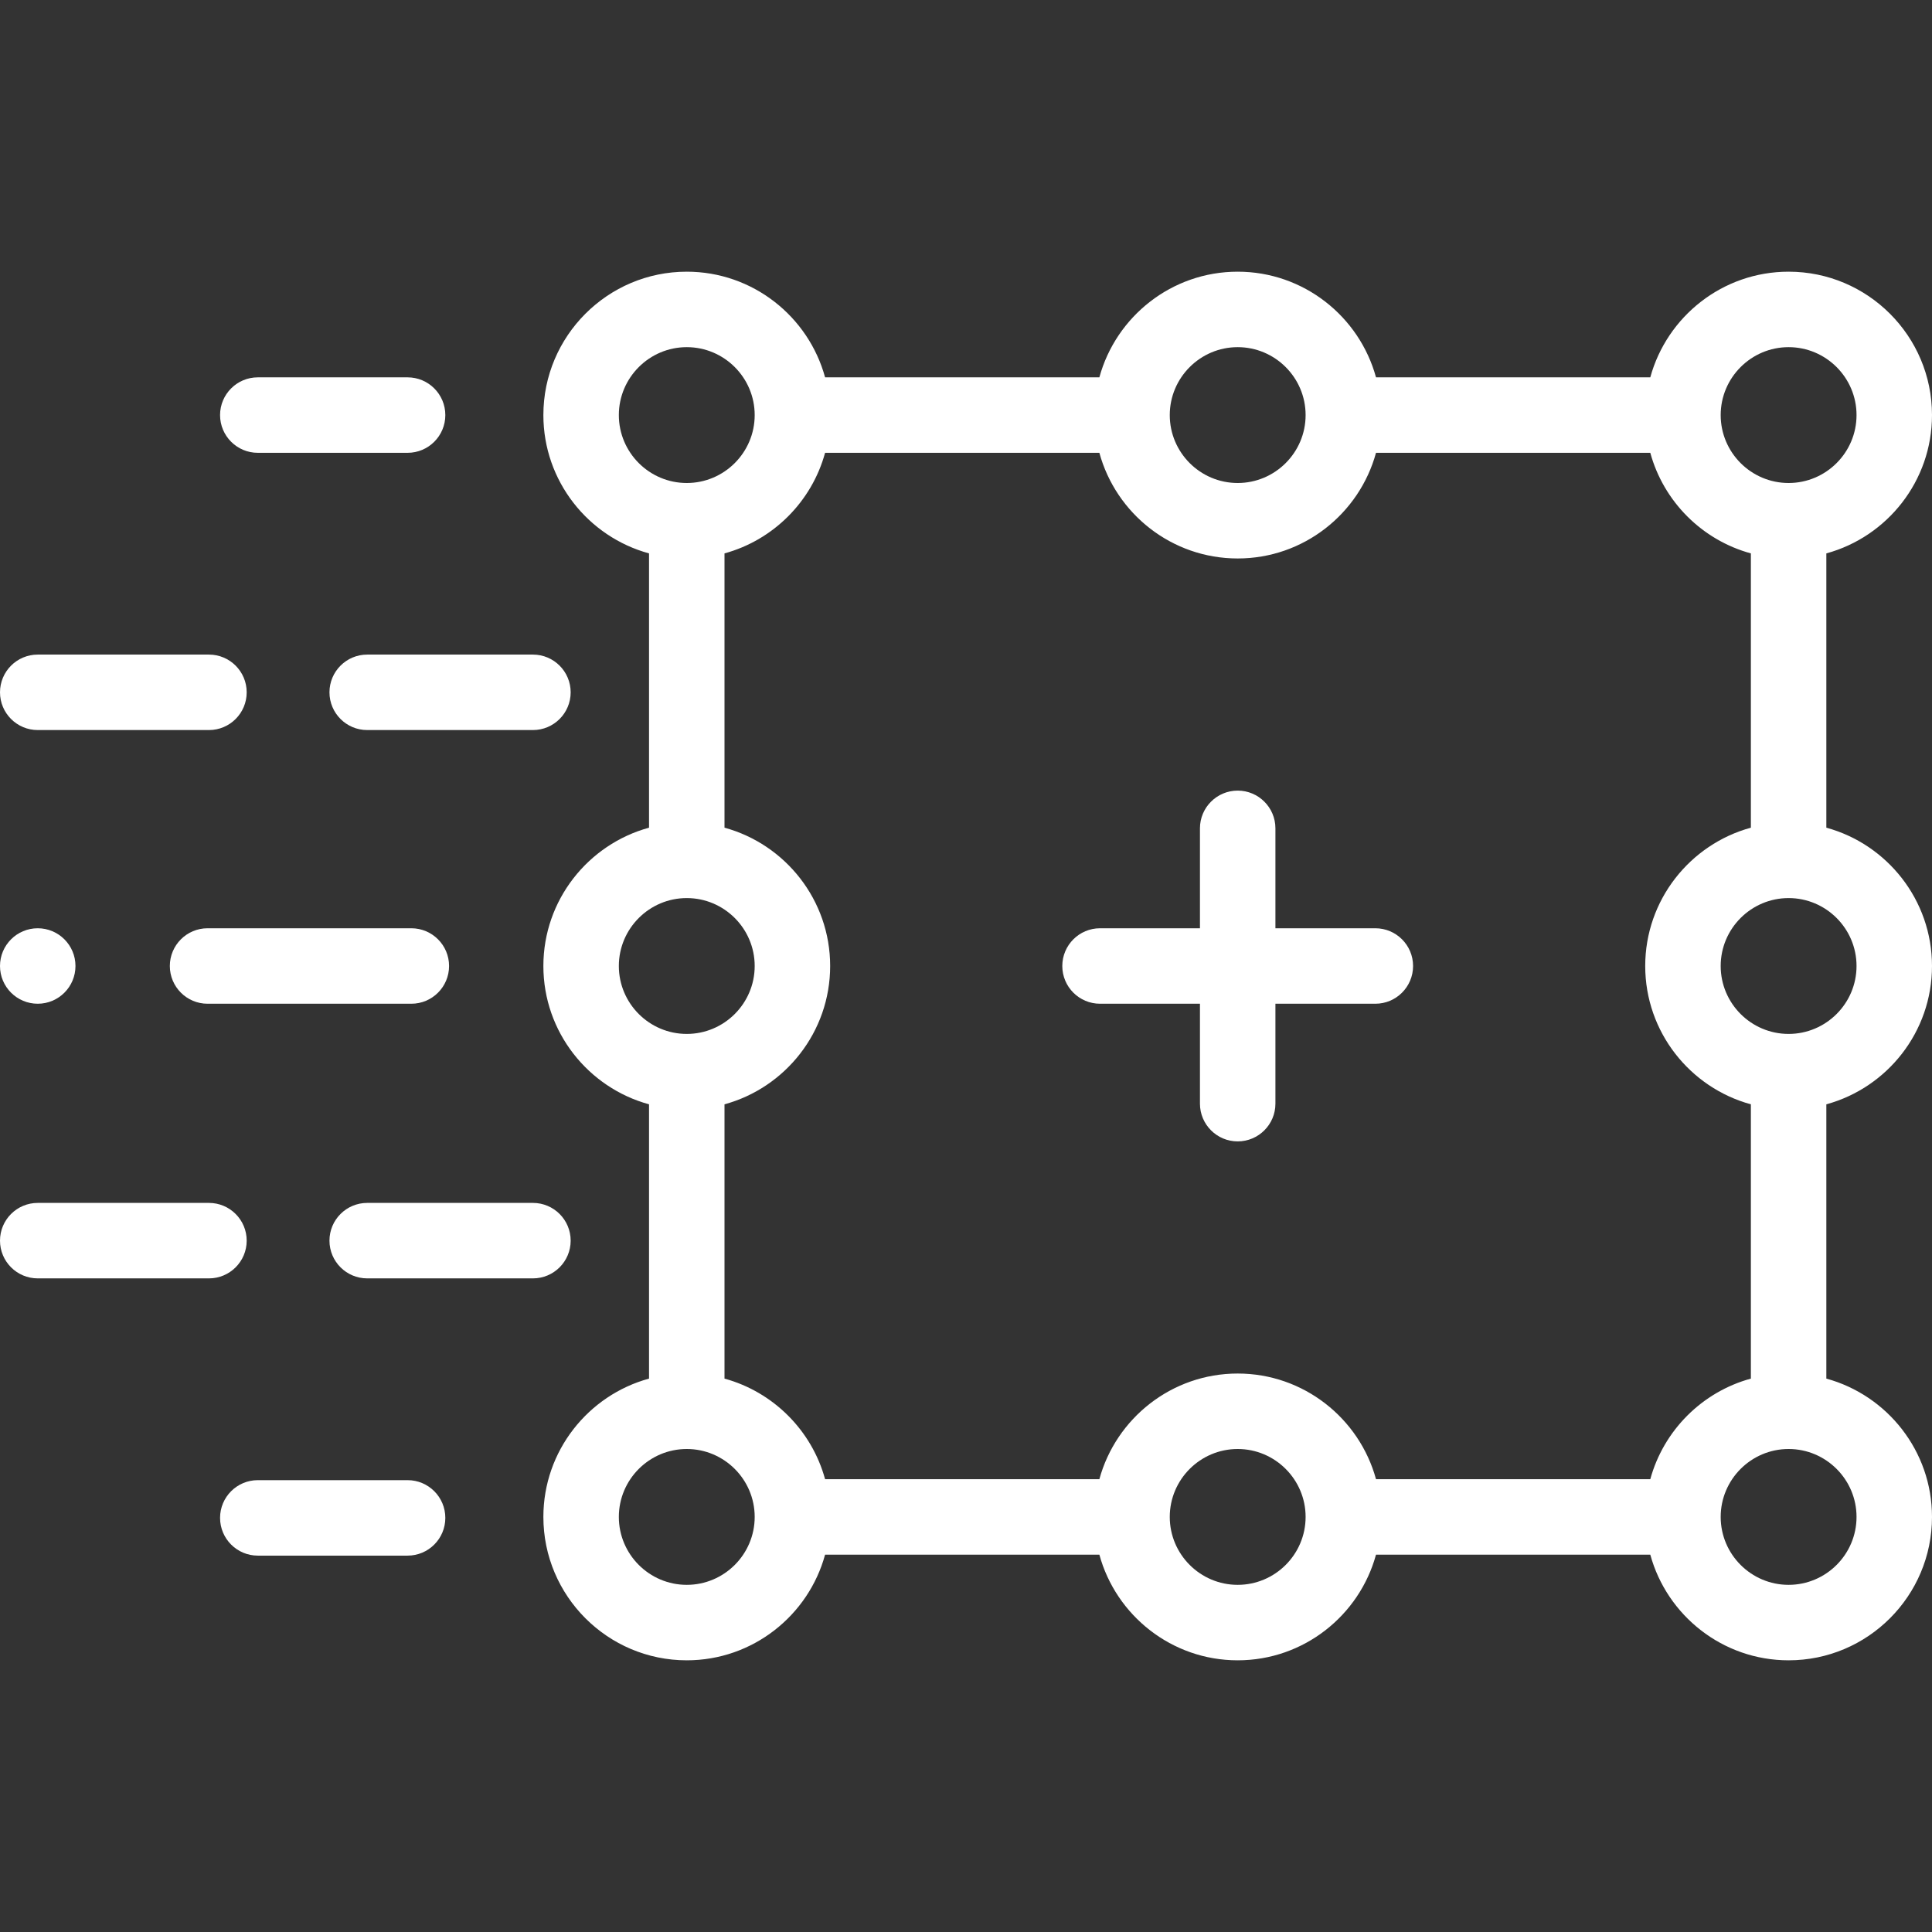
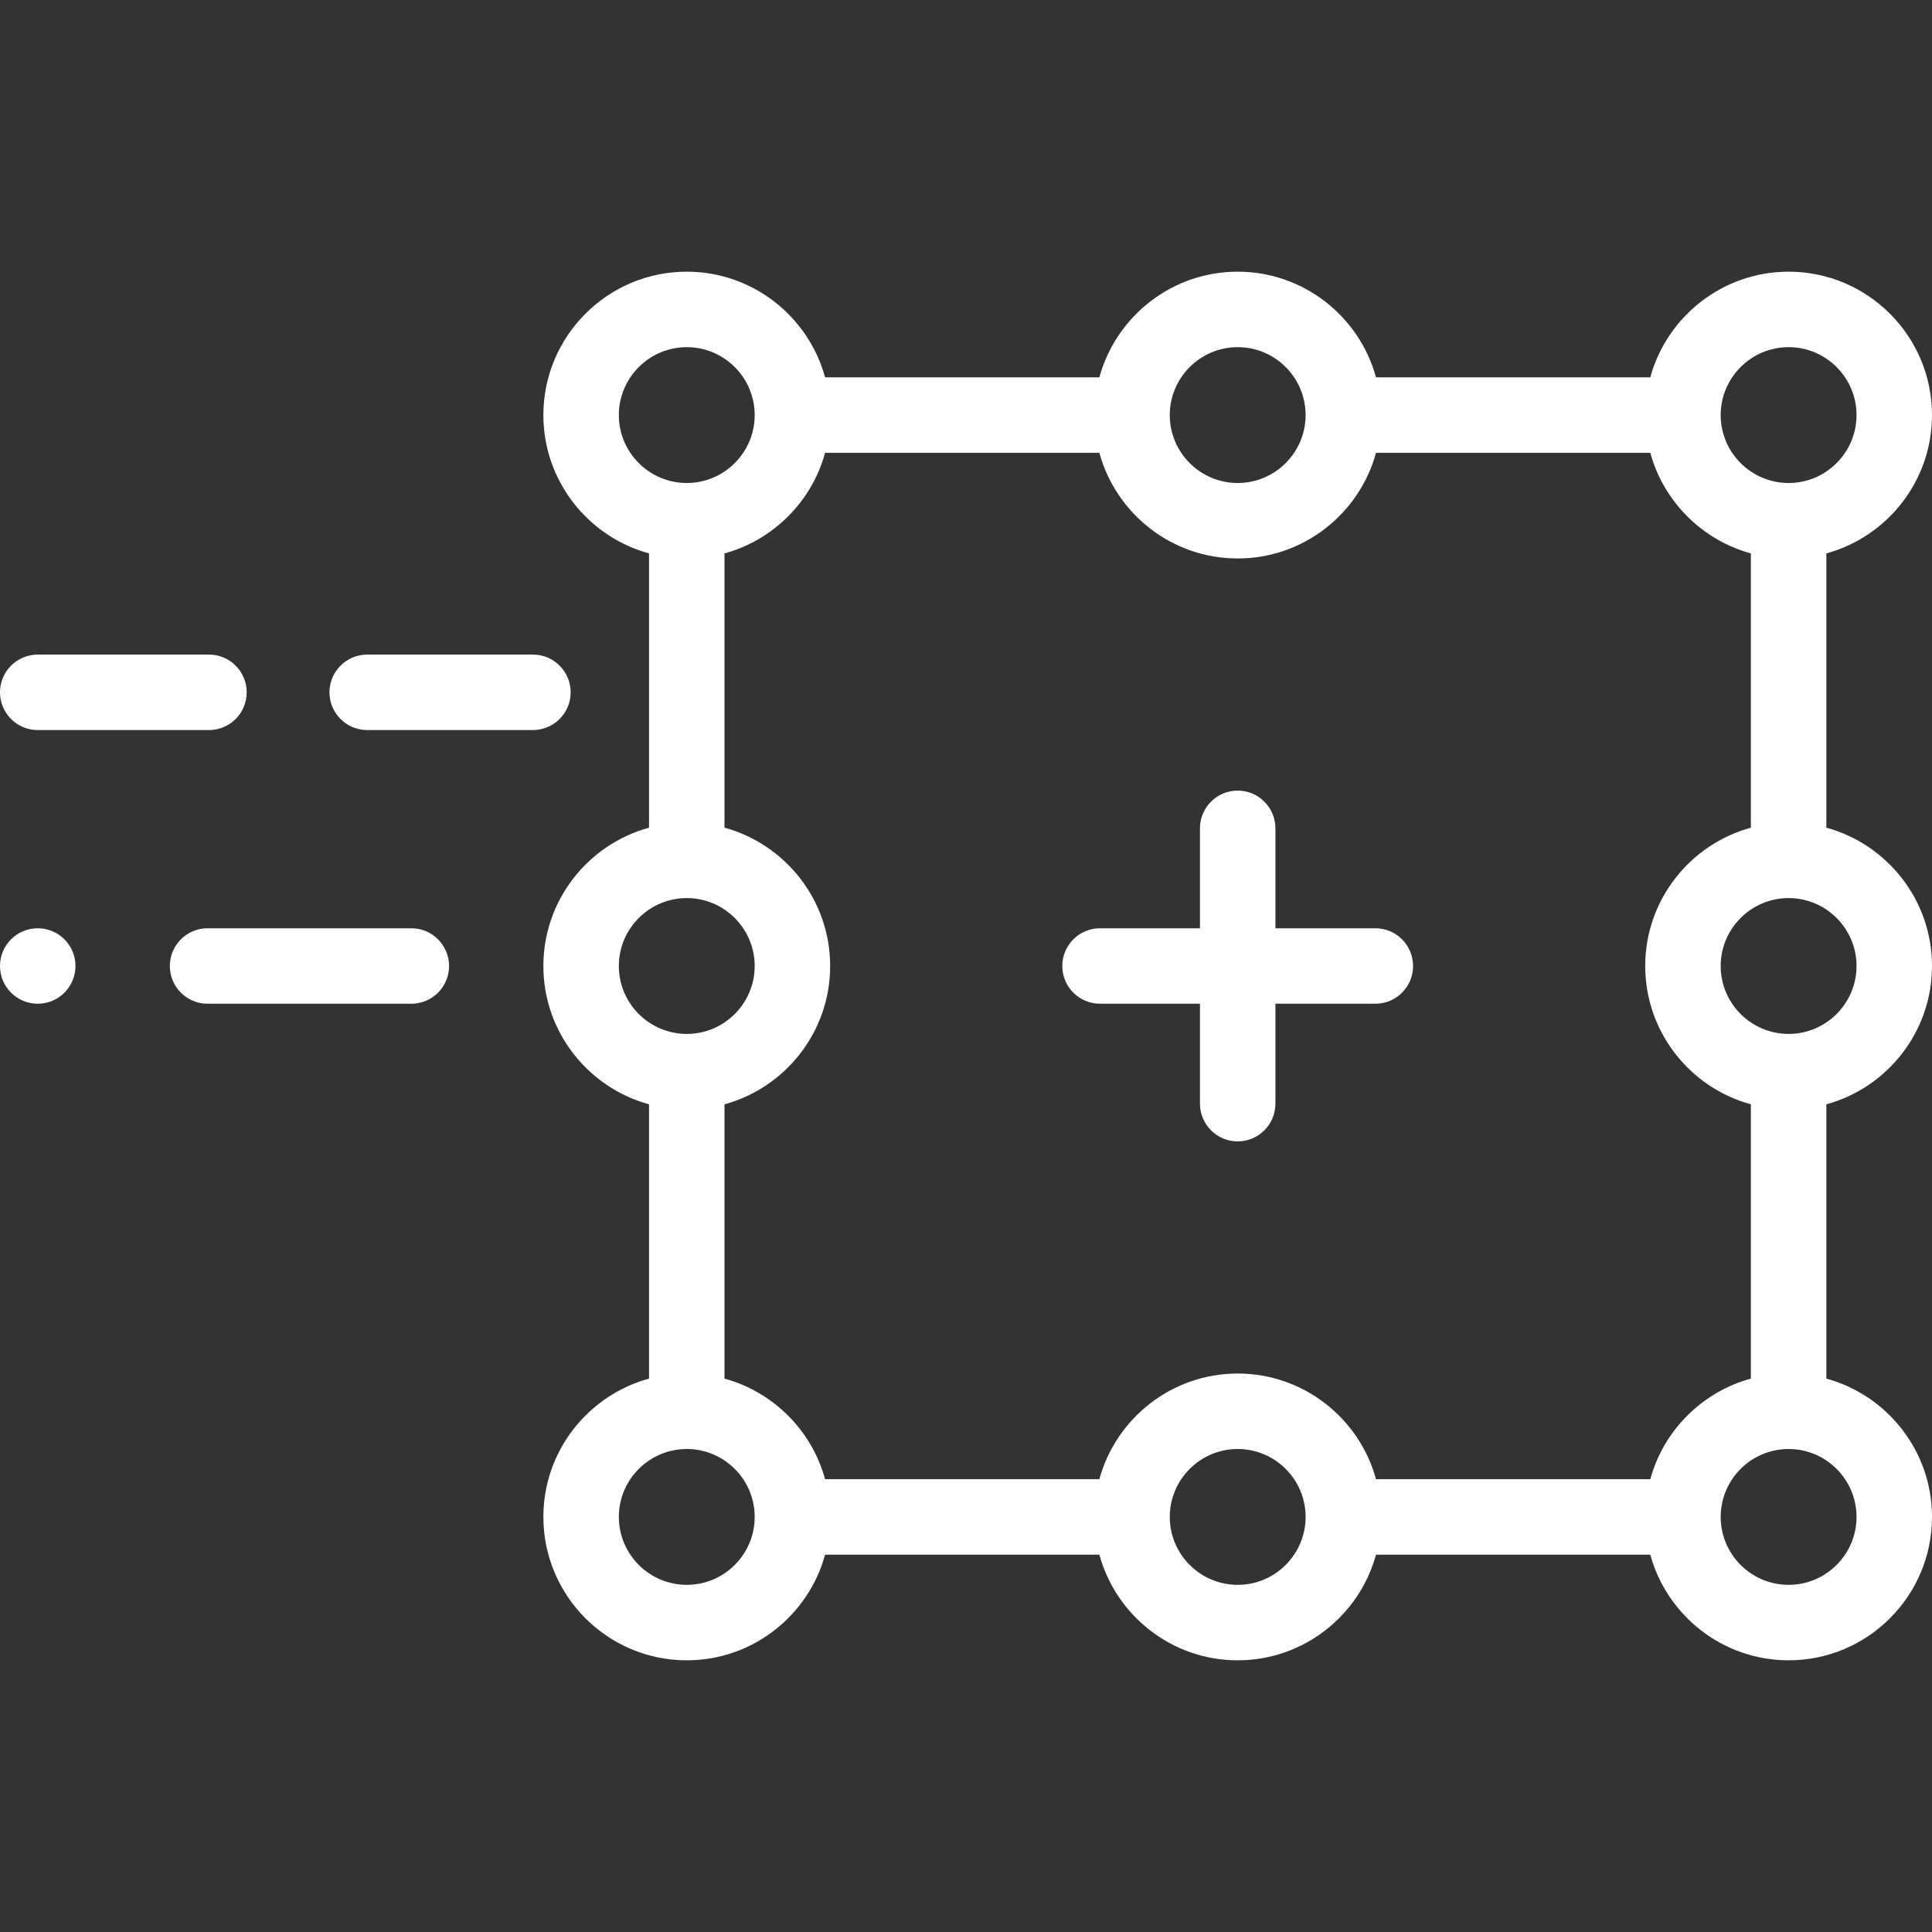
<svg xmlns="http://www.w3.org/2000/svg" fill="none" height="32" viewBox="0 0 32 32" width="32">
  <rect x="0" y="0" width="32" height="32" fill="#333333" stroke="none" />
  <clipPath id="a">
    <path d="m0 0h32v32h-32z" />
  </clipPath>
  <g clip-path="url(#a)" fill="#fff">
    <path d="m32 16c0-1.093-.743-2.016-1.75-2.291v-4.543c1.007-.275 1.75-1.198 1.75-2.291 0-1.31-1.065-2.375-2.375-2.375-1.093 0-2.016.743-2.291 1.75h-4.543c-.275-1.007-1.198-1.75-2.291-1.75s-2.016.743-2.291 1.75h-4.543c-.275-1.007-1.198-1.75-2.291-1.75-1.31 0-2.375 1.065-2.375 2.375 0 1.093.743 2.016 1.75 2.291v4.543c-1.007.275-1.75 1.198-1.75 2.291 0 1.093.743 2.016 1.75 2.291v4.543c-1.007.275-1.75 1.198-1.75 2.291 0 1.31 1.065 2.375 2.375 2.375 1.093 0 2.016-.743 2.291-1.75h4.543c.275 1.007 1.198 1.75 2.291 1.75 1.093 0 2.016-.743 2.291-1.75h4.543c.275 1.007 1.198 1.75 2.291 1.75 1.31 0 2.375-1.065 2.375-2.375 0-1.093-.743-2.016-1.75-2.291v-4.543c1.007-.275 1.75-1.198 1.75-2.291zm-1.25 0c0 .62-.505 1.125-1.125 1.125s-1.125-.505-1.125-1.125.505-1.125 1.125-1.125 1.125.505 1.125 1.125zm-3.416 8.5h-4.543c-.275-1.007-1.198-1.75-2.291-1.75s-2.016.743-2.291 1.75h-4.543c-.221-.808-.858-1.445-1.666-1.666v-4.543c1.007-.275 1.75-1.198 1.75-2.291 0-1.093-.743-2.016-1.75-2.291v-4.543c.808-.221 1.445-.858 1.666-1.666h4.543c.275 1.007 1.198 1.75 2.291 1.75 1.093 0 2.016-.743 2.291-1.75h4.543c.221.808.858 1.445 1.666 1.666v4.543c-1.007.275-1.75 1.198-1.75 2.291 0 1.093.743 2.016 1.75 2.291v4.543c-.808.221-1.445.858-1.666 1.666zm2.291-18.75c.62 0 1.125.505 1.125 1.125s-.505 1.125-1.125 1.125-1.125-.505-1.125-1.125.505-1.125 1.125-1.125zm-9.125 0c.62 0 1.125.505 1.125 1.125s-.505 1.125-1.125 1.125-1.125-.505-1.125-1.125.505-1.125 1.125-1.125zm-10.25 1.125c0-.62.505-1.125 1.125-1.125s1.125.505 1.125 1.125-.505 1.125-1.125 1.125-1.125-.505-1.125-1.125zm0 9.125c0-.62.505-1.125 1.125-1.125s1.125.505 1.125 1.125-.505 1.125-1.125 1.125-1.125-.505-1.125-1.125zm1.125 10.25c-.62 0-1.125-.505-1.125-1.125s.505-1.125 1.125-1.125 1.125.505 1.125 1.125-.505 1.125-1.125 1.125zm9.125 0c-.62 0-1.125-.505-1.125-1.125s.505-1.125 1.125-1.125 1.125.505 1.125 1.125-.505 1.125-1.125 1.125zm10.25-1.125c0 .62-.505 1.125-1.125 1.125s-1.125-.505-1.125-1.125.505-1.125 1.125-1.125 1.125.505 1.125 1.125z" />
    <path d="m22.78 15.375h-1.655v-1.655c0-.345-.28-.625-.625-.625s-.625.28-.625.625v1.655h-1.655c-.345 0-.625.28-.625.625s.28.625.625.625h1.655v1.655c0 .345.28.625.625.625s.625-.28.625-.625v-1.655h1.655c.345 0 .625-.28.625-.625s-.28-.625-.625-.625z" />
    <path d="m3.438 15.375c-.345 0-.625.28-.625.625s.28.625.625.625h3.375c.345 0 .625-.28.625-.625s-.28-.625-.625-.625z" />
-     <path d="m4.27 7.5h2.481c.345 0 .625-.28.625-.625 0-.345-.28-.625-.625-.625h-2.481c-.345 0-.625.28-.625.625 0 .345.28.625.625.625z" />
-     <path d="m6.751 24.516h-2.481c-.345 0-.625.28-.625.625 0 .345.28.625.625.625h2.481c.345 0 .625-.28.625-.625 0-.345-.28-.625-.625-.625z" />
    <path d="m9.452 11.467c0-.345-.28-.625-.625-.625h-2.745c-.345 0-.625.28-.625.625 0 .345.28.625.625.625h2.745c.345 0 .625-.28.625-.625z" />
    <path d="m.625 12.092h2.836c.345 0 .625-.28.625-.625 0-.345-.28-.625-.625-.625h-2.836c-.345 0-.625.28-.625.625 0 .345.28.625.625.625z" />
-     <path d="m9.452 20.549c0-.345-.28-.625-.625-.625h-2.745c-.345 0-.625.28-.625.625 0 .345.28.625.625.625h2.745c.345 0 .625-.28.625-.625z" />
-     <path d="m4.086 20.549c0-.345-.28-.625-.625-.625h-2.836c-.345 0-.625.28-.625.625 0 .345.28.625.625.625h2.836c.345 0 .625-.28.625-.625z" />
    <path d="m.625 16.625c.345 0 .625-.28.625-.625s-.28-.625-.625-.625-.625.28-.625.625.28.625.625.625z" />
  </g>
</svg>